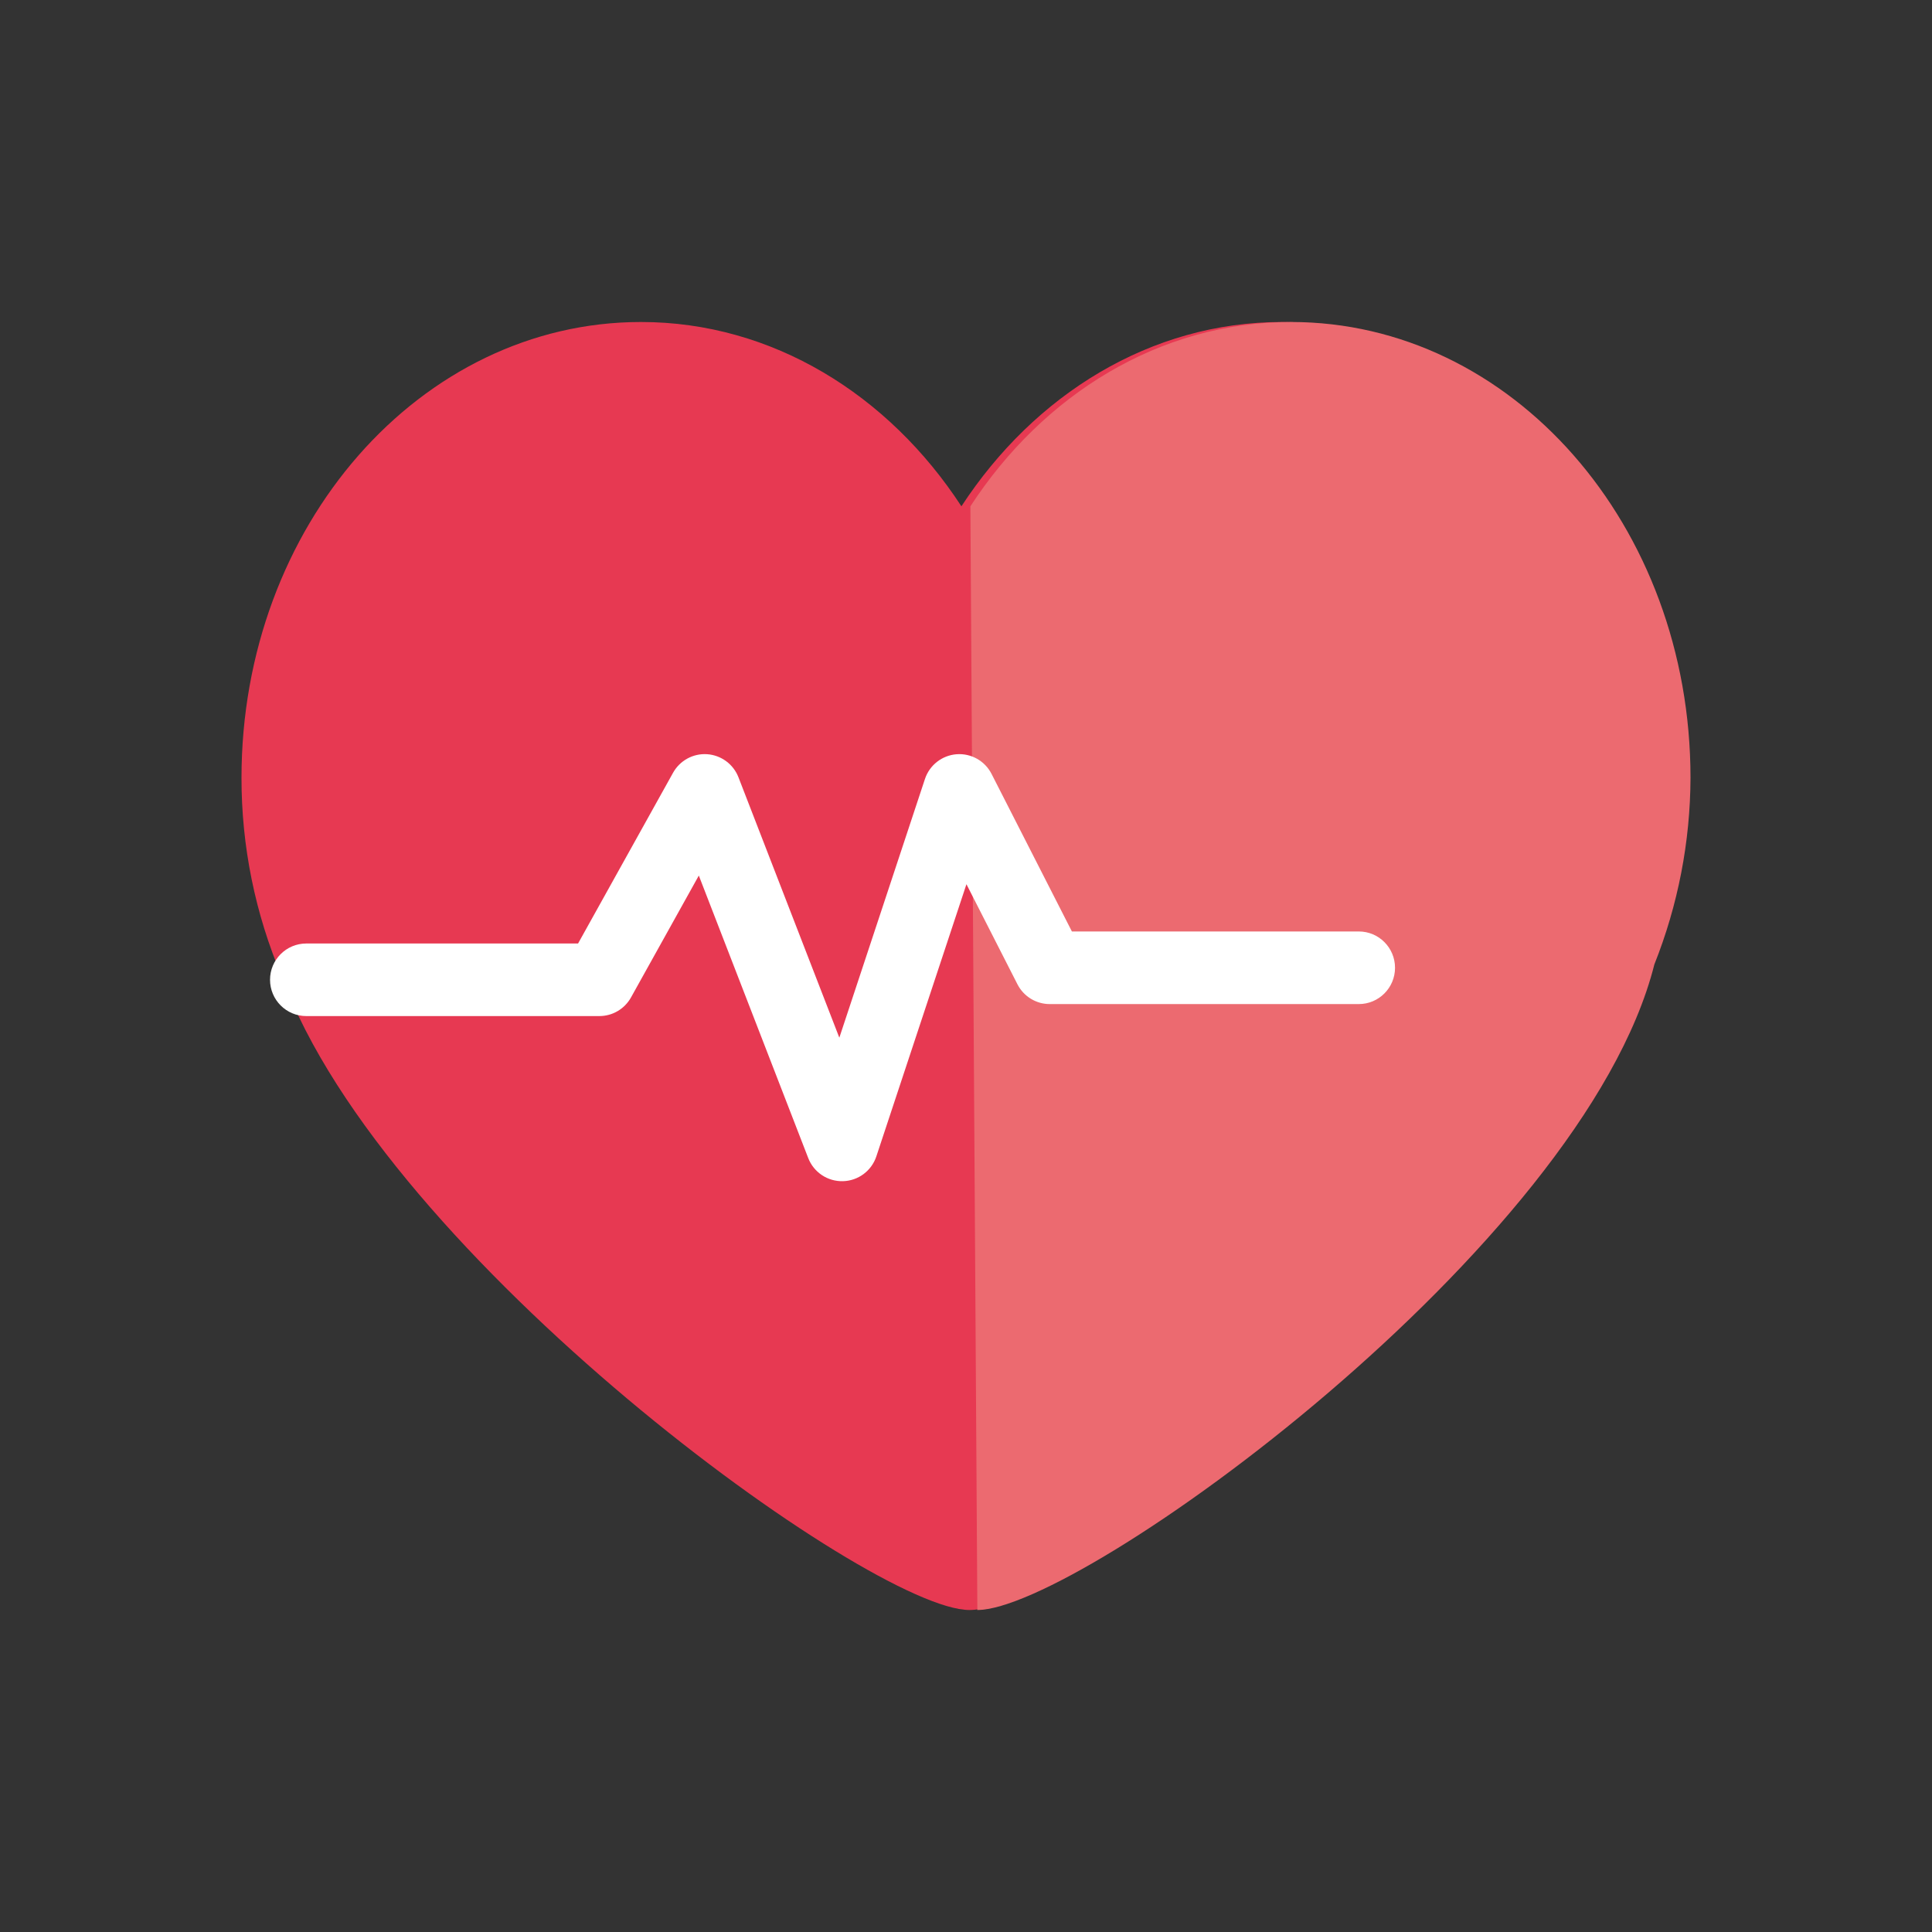
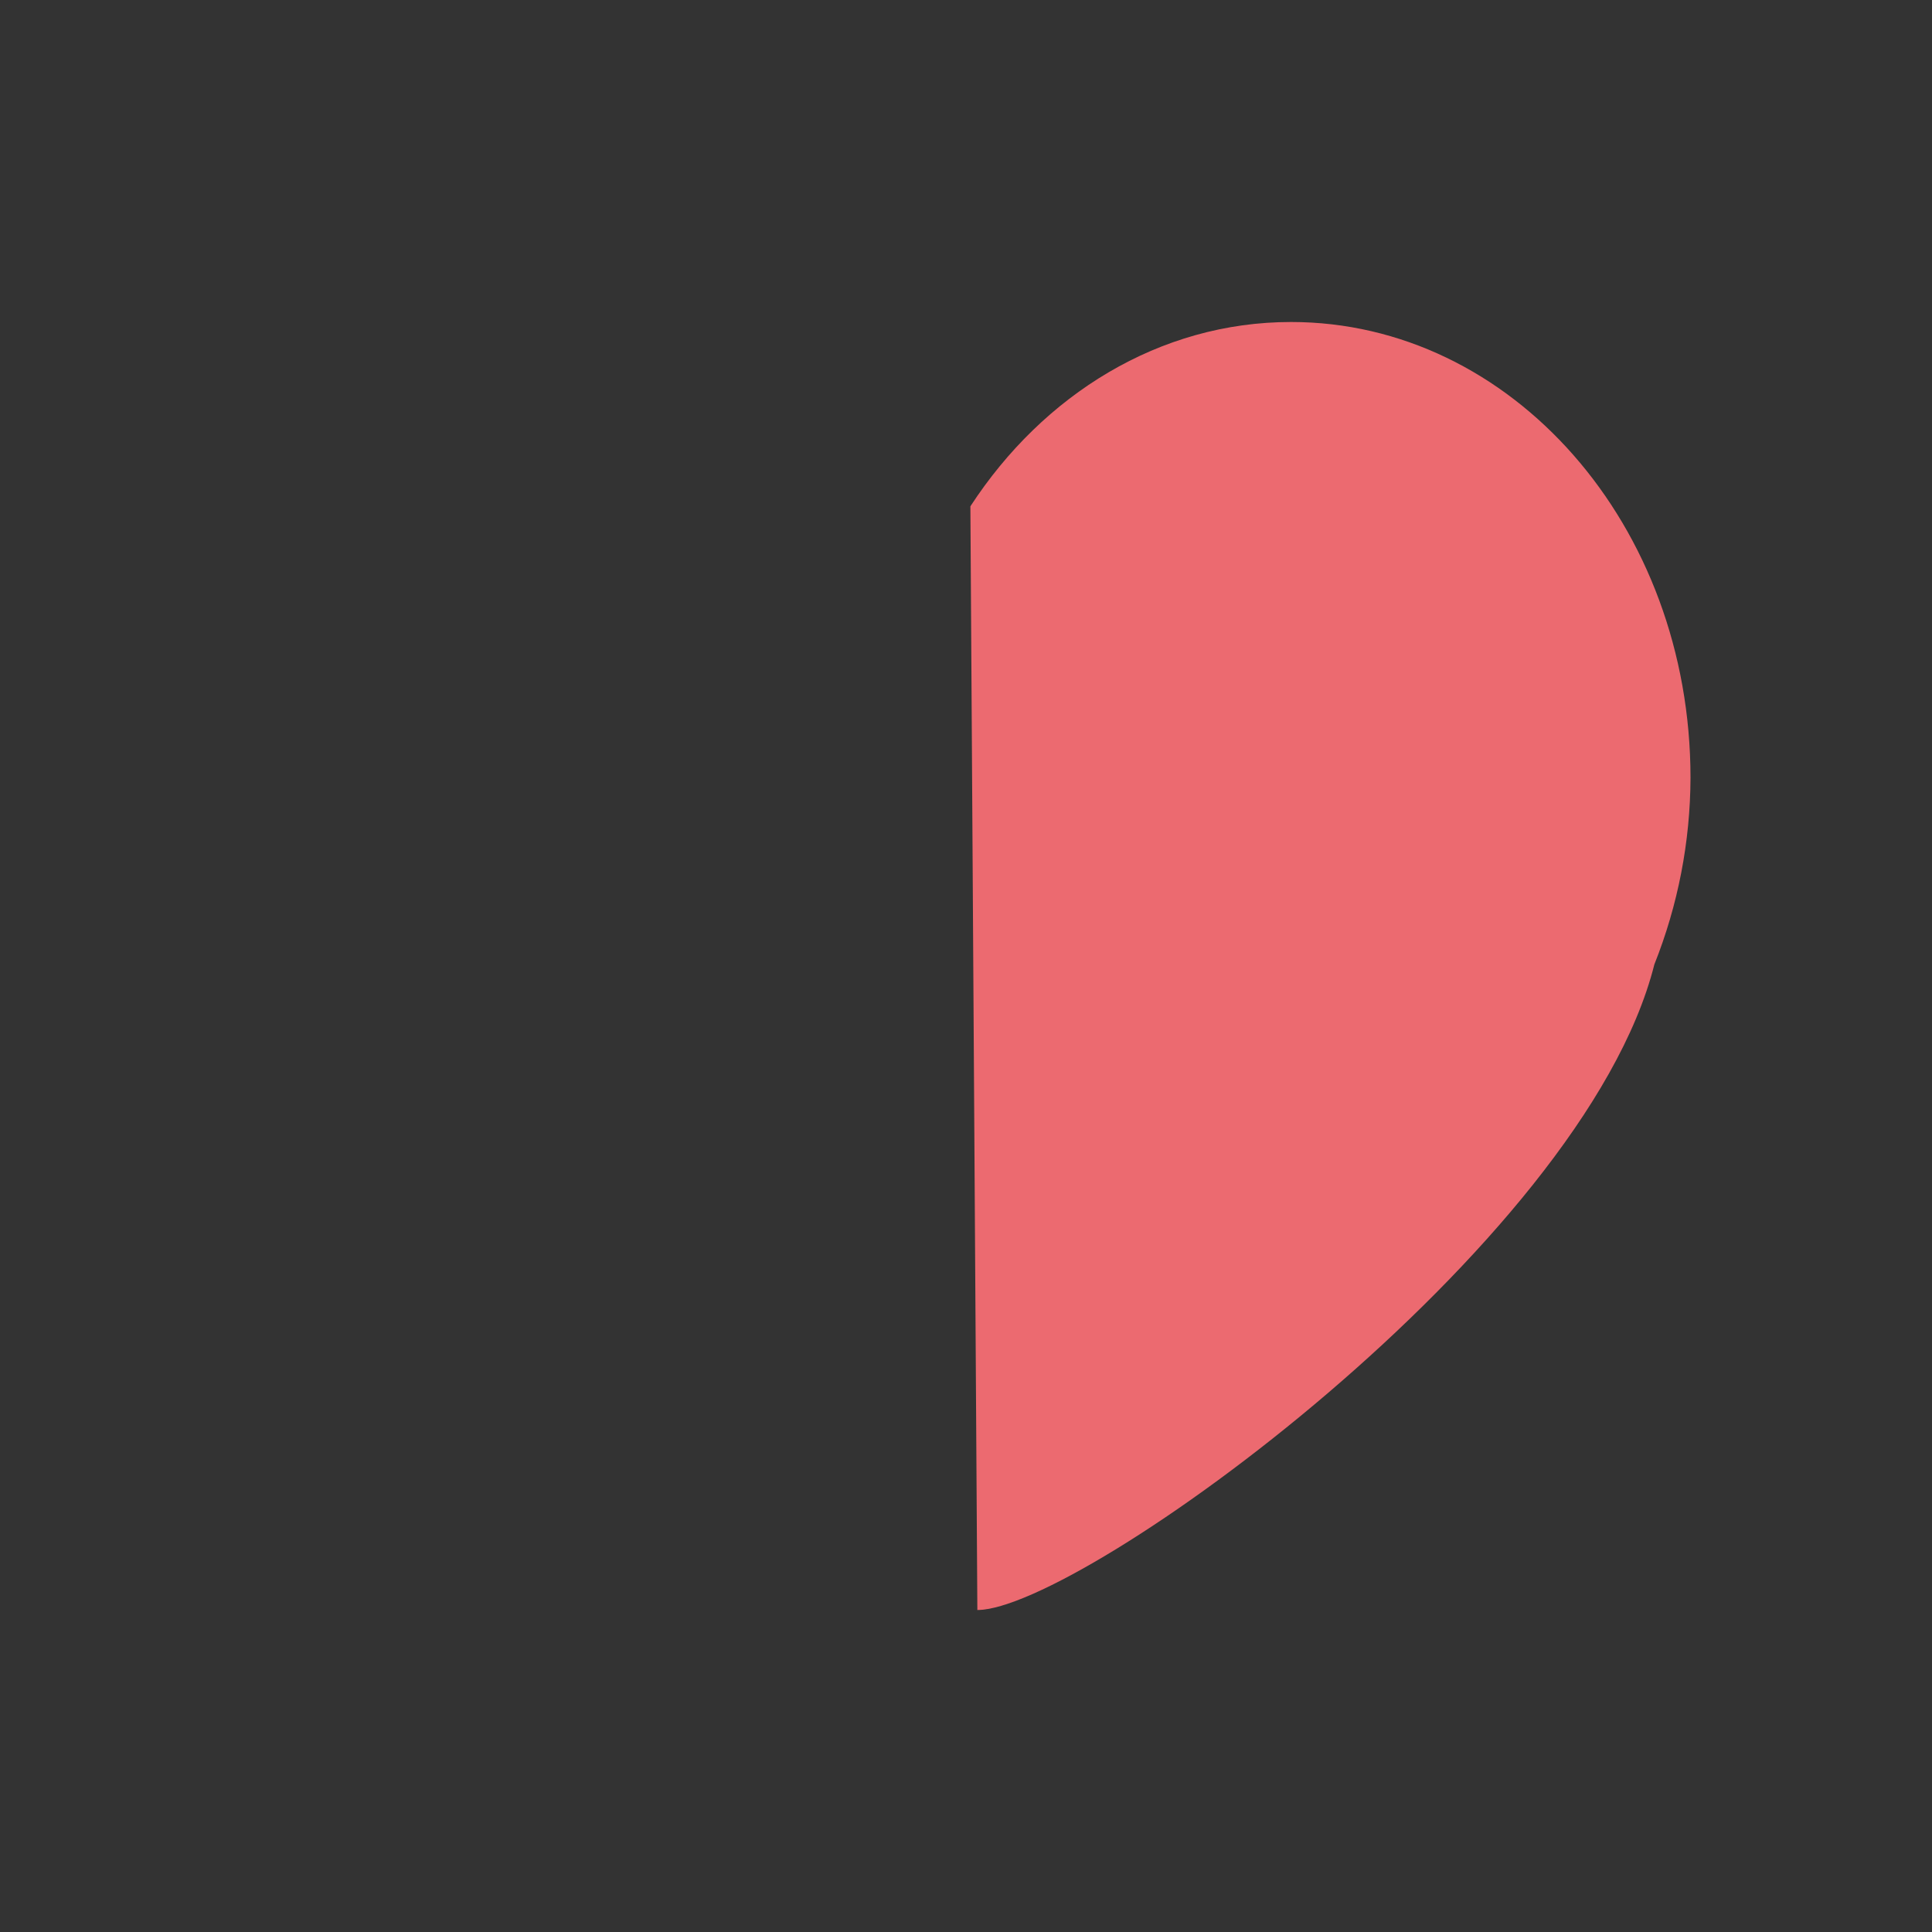
<svg xmlns="http://www.w3.org/2000/svg" width="48" height="48" viewBox="0 0 48 48" fill="none">
  <rect x="0" y="0" width="48" height="48" fill="#333333" stroke="none" />
-   <path d="M41.776 19.324C41.776 13.045 37.331 8 31.852 8C28.587 8 25.698 9.805 23.886 12.579C22.078 9.805 19.184 8 15.925 8C10.44 8 6 13.066 6 19.324C5.998 21.022 6.339 22.702 7.003 24.264C9.557 31.24 21.629 40 24.084 40C26.633 40 39.139 30.983 40.899 23.961C41.48 22.484 41.778 20.911 41.776 19.324Z" fill="#E73952" />
  <path d="M24.282 40C26.836 40 39.336 30.983 41.102 23.961C41.69 22.486 41.995 20.913 42 19.324C42 13.045 37.555 8 32.075 8C28.805 8 25.917 9.805 24.109 12.579L24.282 40Z" fill="#EC6A70" />
-   <path fill-rule="evenodd" clip-rule="evenodd" d="M23.765 18.739C24.127 18.711 24.47 18.904 24.635 19.228L26.631 23.142H33.759C34.256 23.142 34.659 23.546 34.659 24.044C34.659 24.542 34.256 24.946 33.759 24.946H26.08C25.742 24.946 25.432 24.756 25.278 24.454L24.011 21.968L21.773 28.729C21.654 29.09 21.321 29.337 20.942 29.346C20.562 29.356 20.217 29.126 20.08 28.771L17.362 21.753L15.677 24.781C15.518 25.067 15.217 25.244 14.891 25.244H7.609C7.112 25.244 6.709 24.84 6.709 24.342C6.709 23.845 7.112 23.441 7.609 23.441H14.362L16.722 19.199C16.892 18.894 17.222 18.714 17.57 18.738C17.918 18.763 18.221 18.986 18.347 19.312L20.853 25.781L22.98 19.354C23.094 19.009 23.404 18.767 23.765 18.739Z" fill="white" />
</svg>